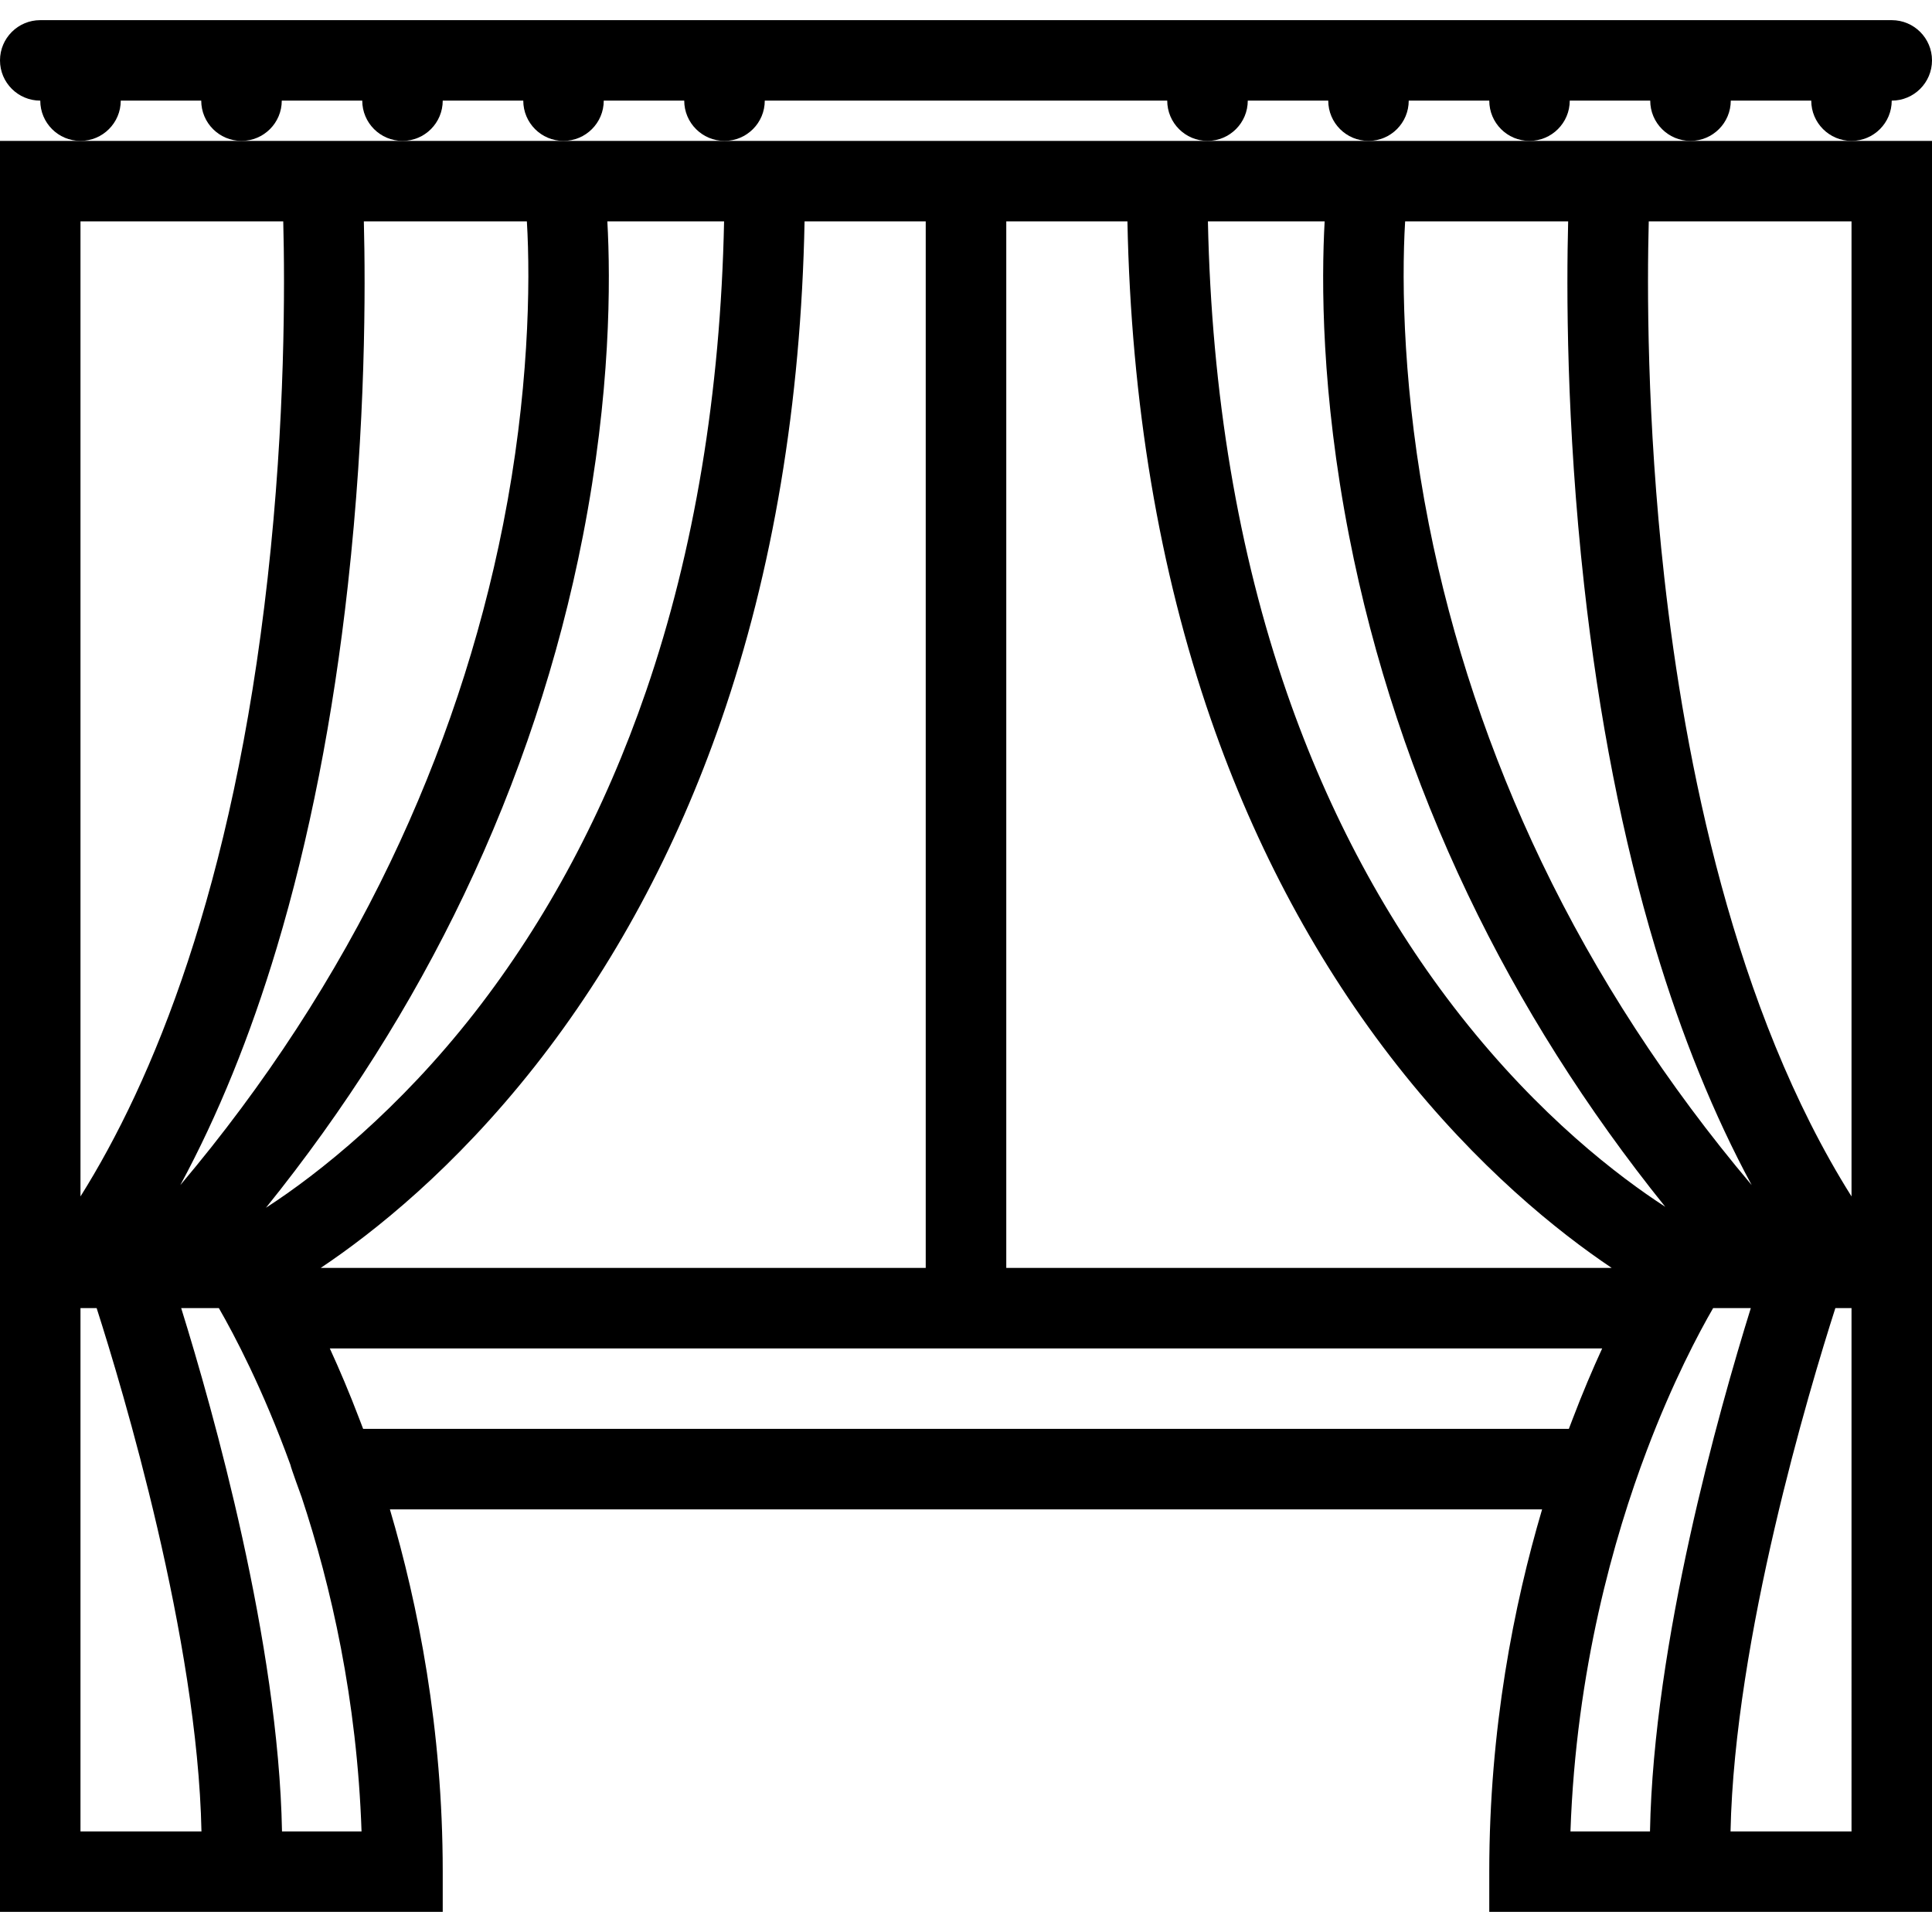
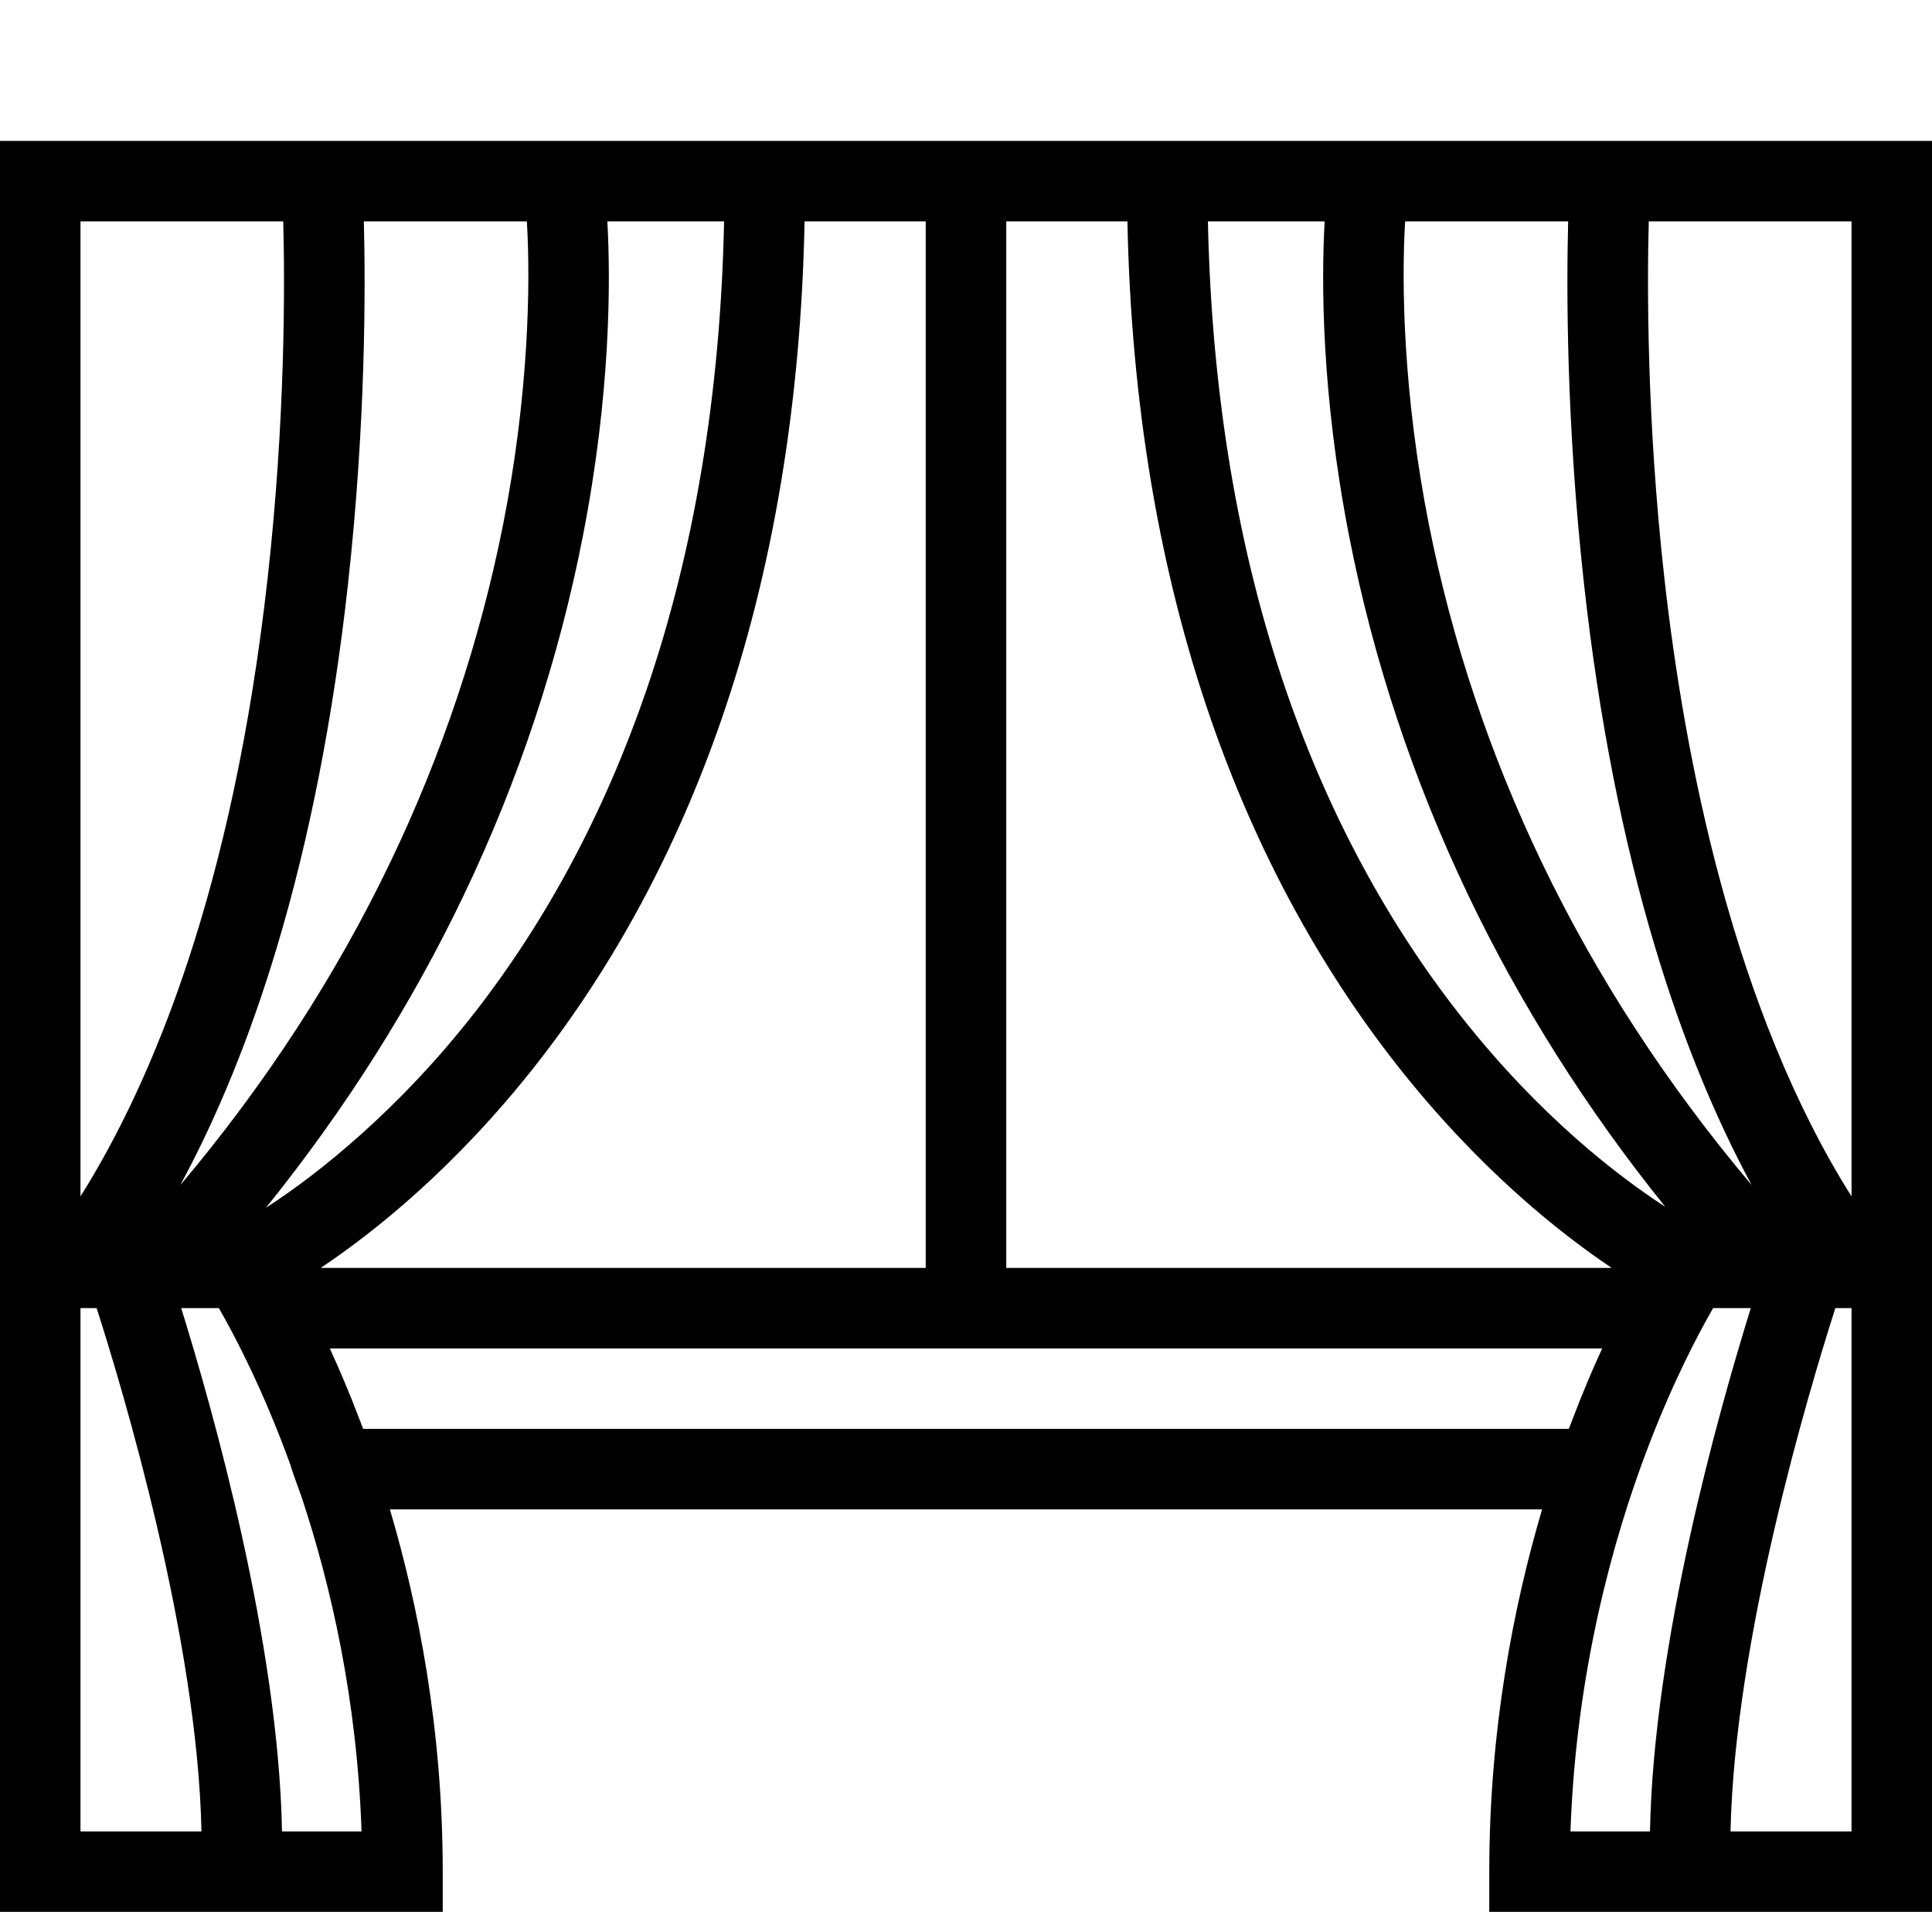
<svg xmlns="http://www.w3.org/2000/svg" id="Layer_1" x="0px" y="0px" viewBox="0 0 512 512" style="enable-background:new 0 0 512 512;" xml:space="preserve">
  <g>
    <g>
      <g>
-         <path d="M32,26.668h21.328c0,5.891,4.781,10.672,10.672,10.672s10.672-4.781,10.672-10.672H96 c0,5.891,4.781,10.672,10.672,10.672s10.656-4.781,10.656-10.672h21.344c0,5.891,4.766,10.672,10.656,10.672 S160,32.559,160,26.668h21.328c0,5.891,4.781,10.672,10.672,10.672s10.672-4.781,10.672-10.672h106.656 c0,5.891,4.781,10.672,10.672,10.672s10.672-4.781,10.672-10.672H352c0,5.891,4.781,10.672,10.672,10.672 s10.656-4.781,10.656-10.672h21.344c0,5.891,4.766,10.672,10.656,10.672S416,32.559,416,26.668h21.328 c0,5.891,4.781,10.672,10.672,10.672s10.672-4.781,10.672-10.672H480c0,5.891,4.781,10.672,10.672,10.672 s10.656-4.781,10.656-10.672c5.891,0,10.672-4.773,10.672-10.664c0-5.891-4.781-10.664-10.672-10.664H10.672 C4.781,5.34,0,10.113,0,16.004c0,5.891,4.781,10.664,10.672,10.664c0,5.891,4.766,10.672,10.656,10.672S32,32.559,32,26.668z" />
        <path d="M448,37.34h-42.672h-42.656H320h-10.672h-10.656h-85.344h-10.656H192h-42.672h-42.656H64H21.328H0v469.32h117.328 v-10.656c0-37.844-6.531-70.75-14-96h305.344c-7.469,25.25-14,58.156-14,96v10.656H512V37.34h-21.328H448z M372.375,58.668 c0,0,43.203,0,43.203,0c-0.453,17.492-0.531,53.5,4.234,96.406c3.891,35.07,10.234,67.414,18.859,96.125 c7.016,23.367,15.563,44.398,25.547,62.867c-22.469-26.625-41.156-55.344-55.656-85.57 c-13.766-28.703-23.828-58.844-29.906-89.594C371.875,104.675,371.375,75.207,372.375,58.668z M351.047,58.668 c-0.875,15.695-0.922,45.469,6.484,83.398c6.359,32.633,16.969,64.609,31.516,95.063c13.875,29.063,31.406,56.781,52.266,82.688 c-12.344-8-33.234-23.922-54.266-50.656c-19.391-24.664-34.859-53.406-45.969-85.43c-12.984-37.414-20.016-79.438-20.969-125.063 H351.047z M266.672,58.668h32.109c0.953,48.031,8.391,92.406,22.141,132.047c11.891,34.273,28.5,65.102,49.359,91.633 c21.36,27.156,42.719,44.187,56.828,53.656H266.672V58.668z M213.219,58.668h32.109v277.336H85 c14.109-9.438,35.406-26.375,56.719-53.406c20.859-26.477,37.469-57.297,49.359-91.602 C204.844,151.316,212.266,106.84,213.219,58.668z M154.469,142.065c7.406-37.93,7.359-67.703,6.484-83.398h30.938 c-0.938,45.423-7.875,87.251-20.672,124.485c-10.984,31.953-26.281,60.641-45.469,85.25 c-19.891,25.492-41.172,42.57-55.266,51.664c20.938-25.984,38.547-53.781,52.469-82.938 C137.5,206.675,148.109,174.698,154.469,142.065z M96.422,58.668c0,0,43.203,0,43.203,0c1,16.539,0.5,46.008-6.281,80.234 c-6.078,30.75-16.141,60.891-29.906,89.594c-14.5,30.227-33.188,58.945-55.656,85.57c9.984-18.469,18.531-39.5,25.547-62.867 c8.625-28.711,14.969-61.055,18.859-96.125C96.954,112.168,96.876,76.16,96.422,58.668z M21.329,58.668h53.734 c0.438,16.688,0.563,52.508-4.125,94.422c-9.219,82.68-30.609,133.695-49.609,163.977V58.668z M21.328,485.348V346.66 c0,0,0,0,0.016,0h4.266c6.922,21.594,26.734,87.578,27.781,138.688H21.328z M74.734,485.348 c-0.938-50.063-18.219-111.375-26.719-138.688H58c4.016,6.969,11.625,21.313,18.984,41.594c-0.031,0.344,2.953,8.5,2.953,8.5 c7.797,23.516,14.688,53.656,15.875,88.594H74.734z M96.234,378.66c-0.313-0.828-0.625-1.656-0.938-2.453 c-2.672-7.031-5.359-13.344-7.891-18.859h337.188c-2.531,5.516-5.219,11.813-7.891,18.859c-0.313,0.797-0.625,1.625-0.938,2.453 H96.234z M416.187,485.348c1.485-42.86,11.594-78.157,20.204-100.891c6.875-18.203,13.828-31.266,17.609-37.797h9.984 c-8.5,27.313-25.781,88.625-26.719,138.688H416.187z M490.672,485.348h-32.063c1.063-51.063,20.859-117.094,27.781-138.688h4.266 c0.016,0,0.016,0,0.016,0V485.348z M490.672,58.668v258.398c-31.188-49.57-44.203-115.523-49.609-163.977 c-4.688-41.914-4.563-77.734-4.125-94.422L490.672,58.668L490.672,58.668z" />
      </g>
    </g>
  </g>
  <g> </g>
  <g> </g>
  <g> </g>
  <g> </g>
  <g> </g>
  <g> </g>
  <g> </g>
  <g> </g>
  <g> </g>
  <g> </g>
  <g> </g>
  <g> </g>
  <g> </g>
  <g> </g>
  <g> </g>
</svg>